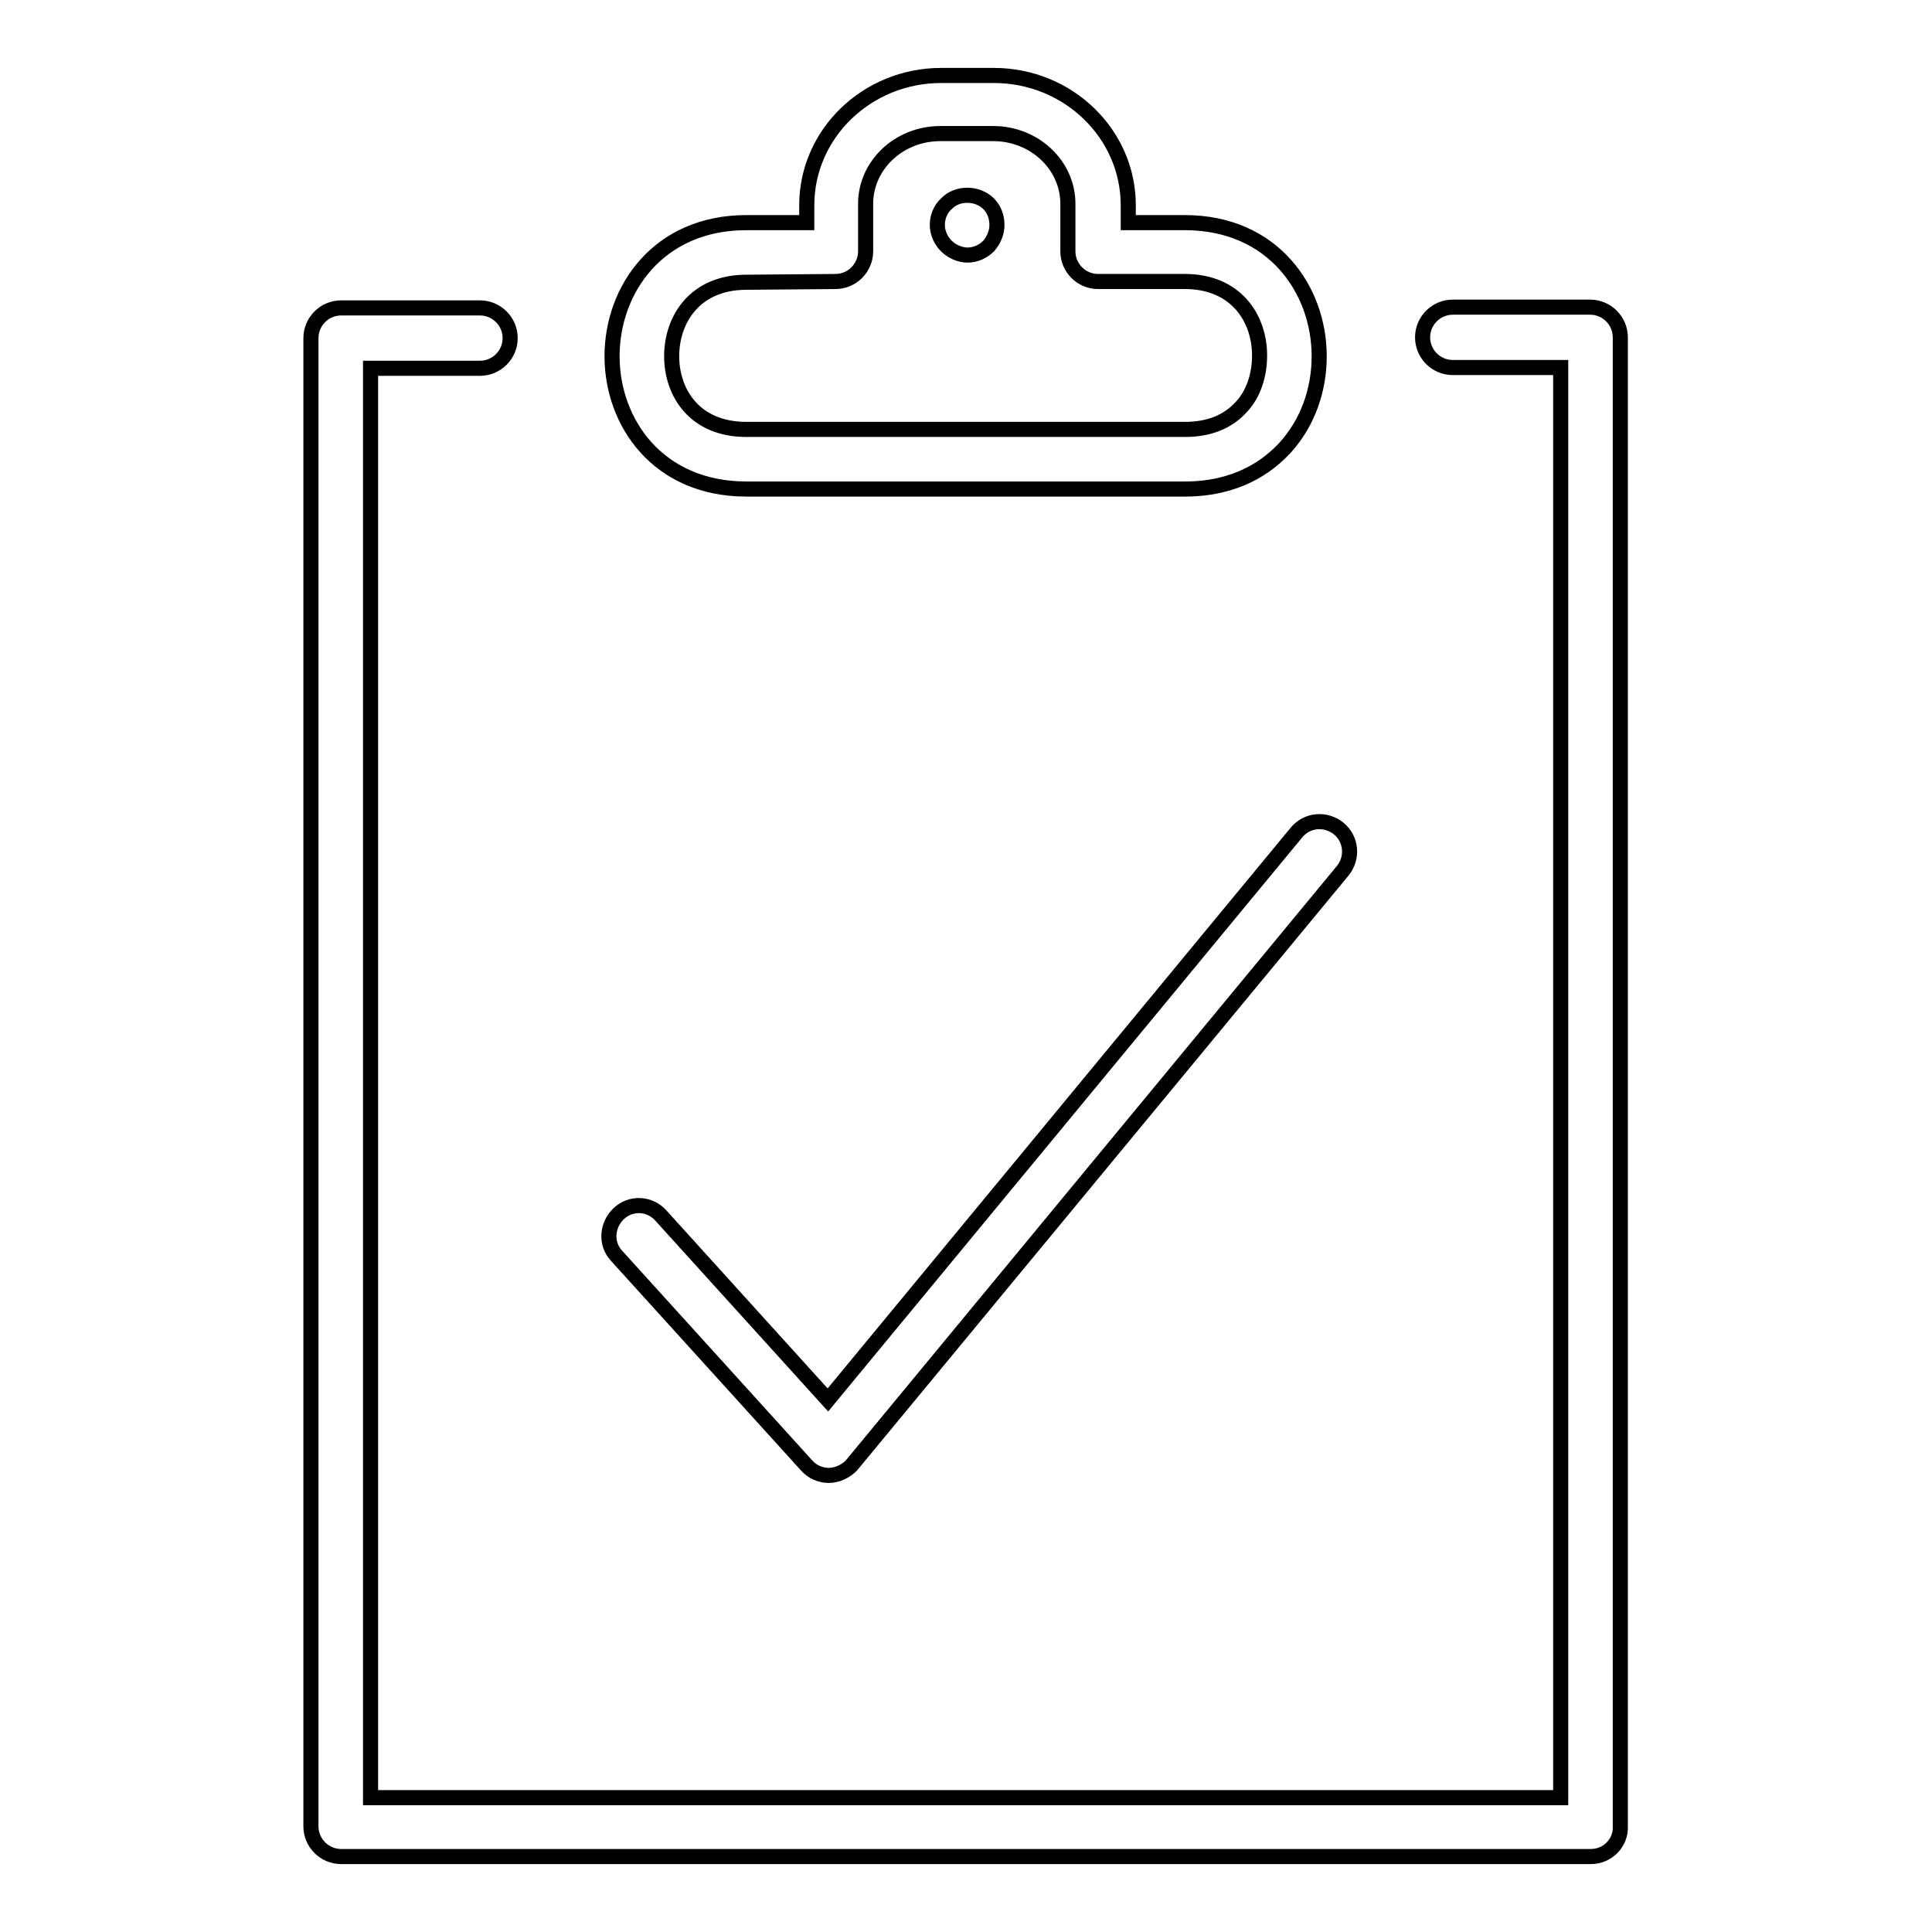
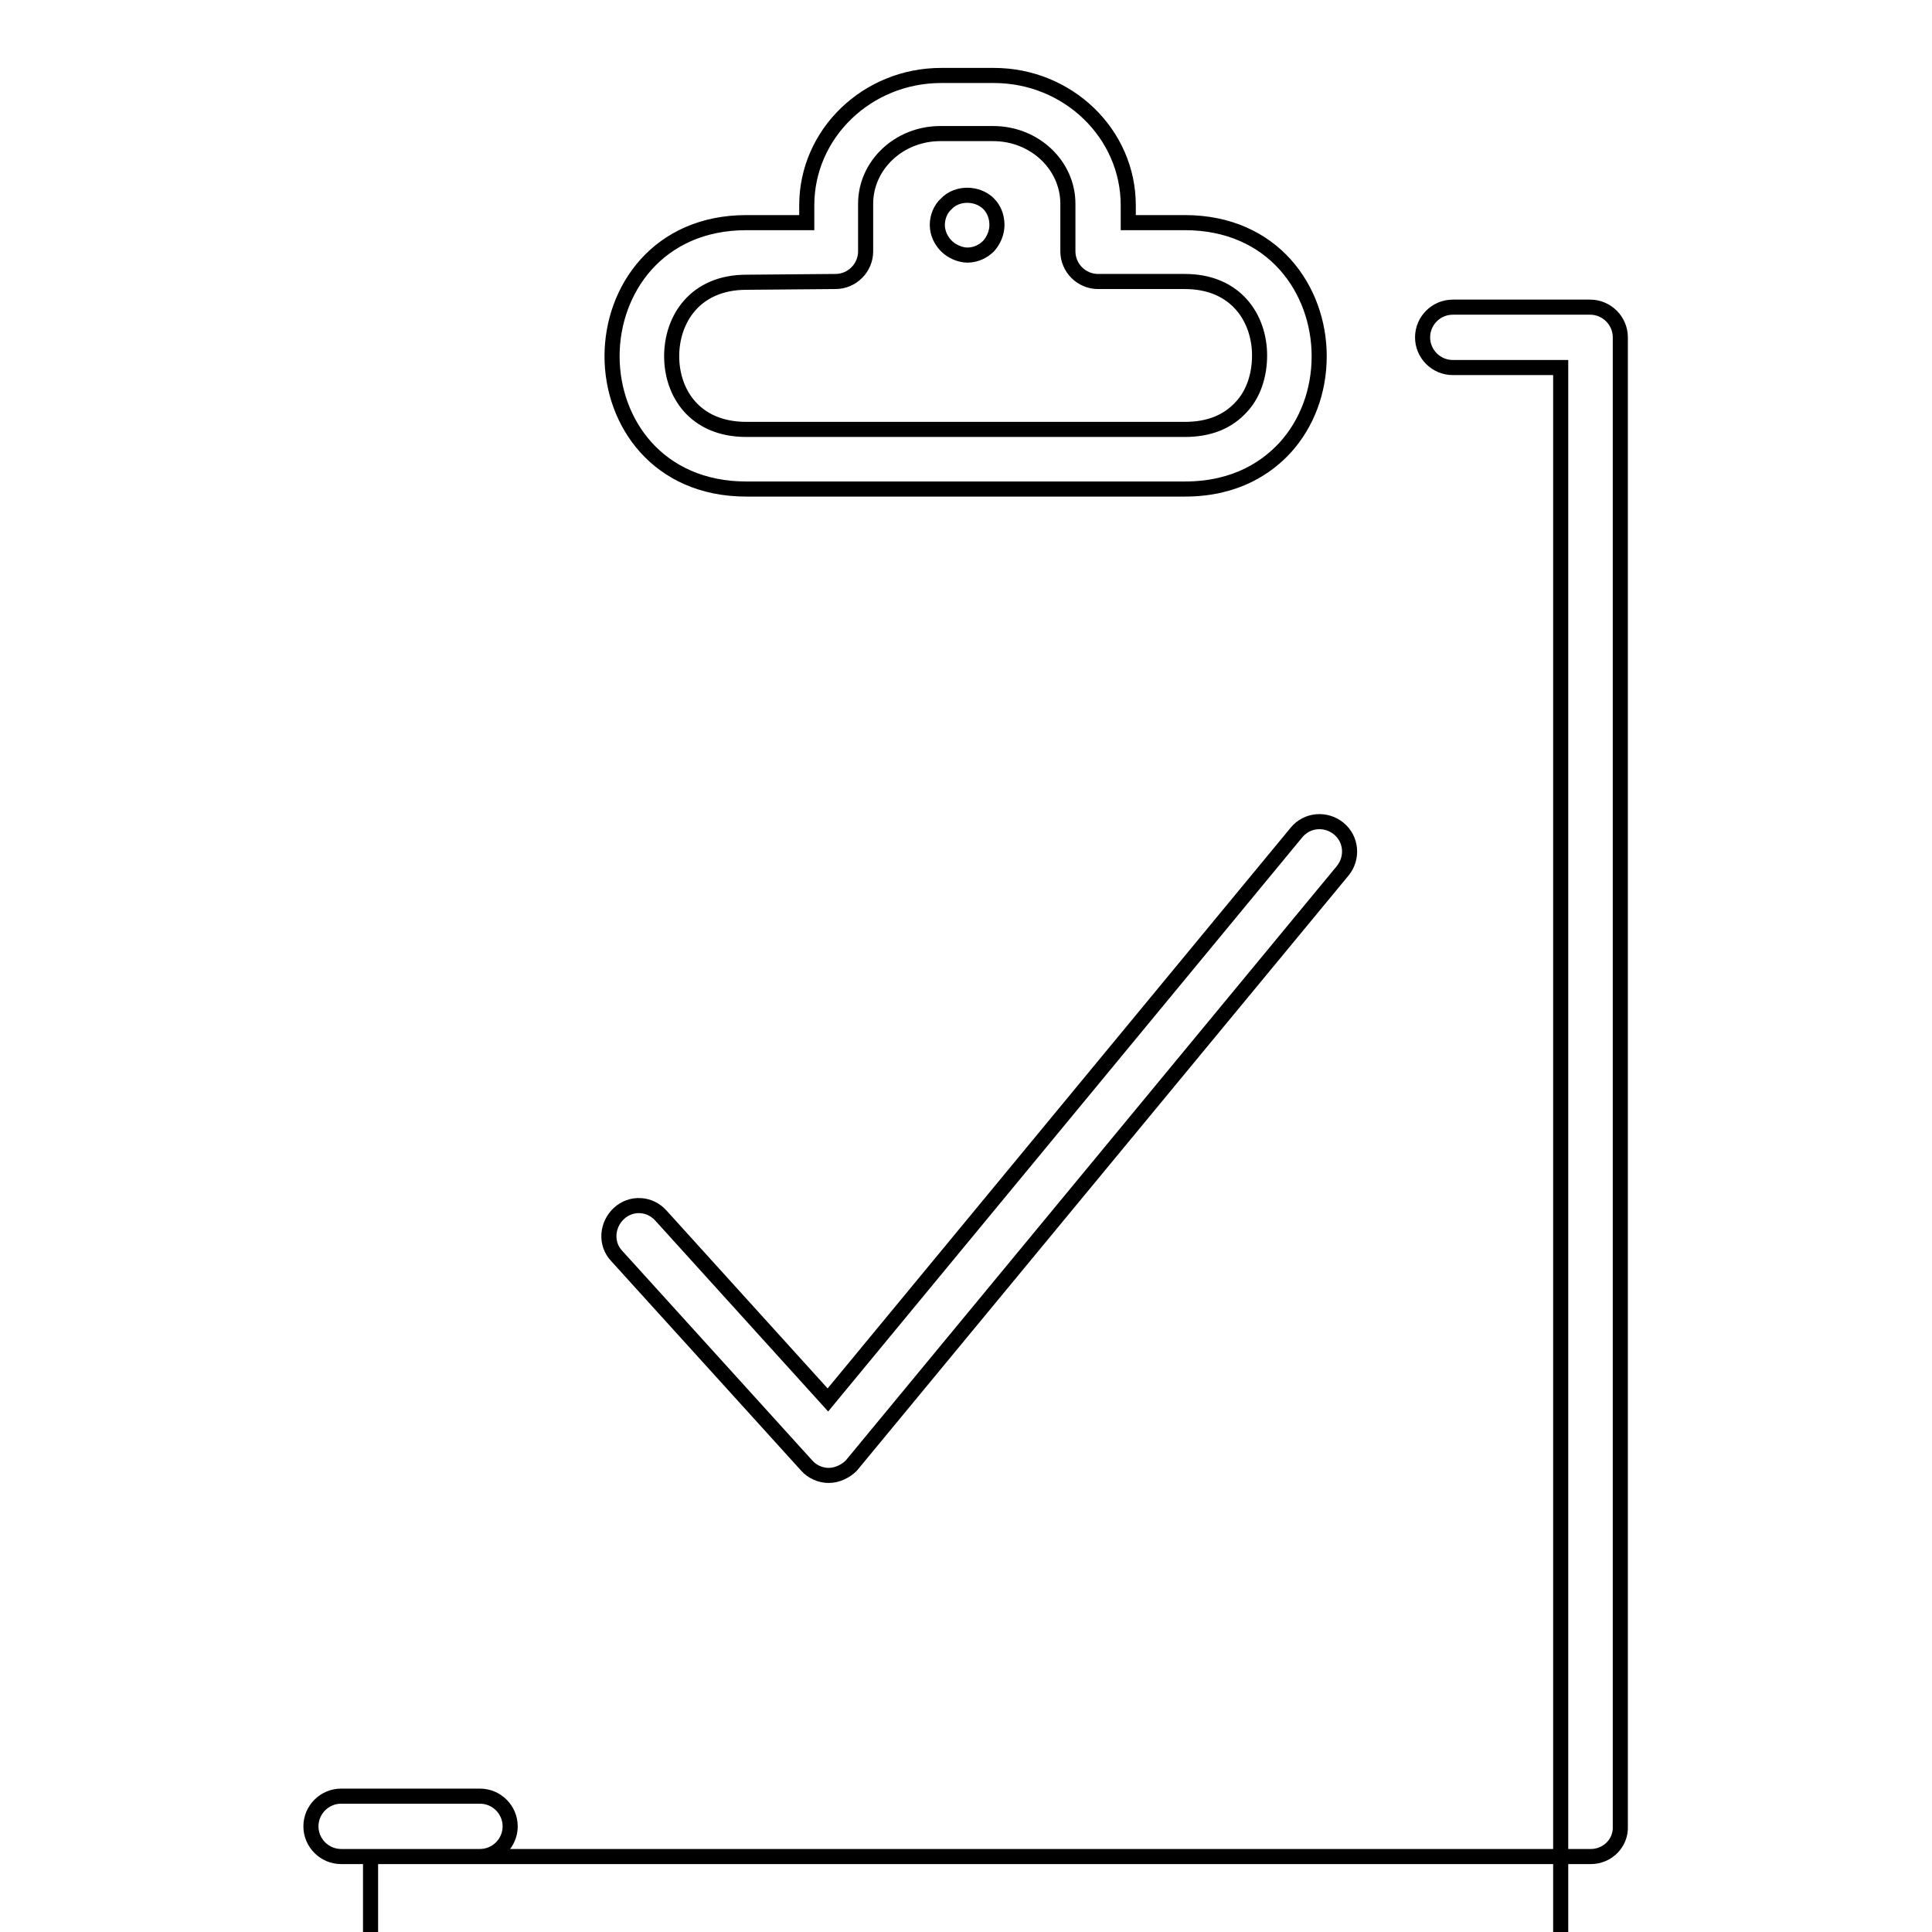
<svg xmlns="http://www.w3.org/2000/svg" version="1.1" x="0px" y="0px" viewBox="0 0 256 256" enable-background="new 0 0 256 256" xml:space="preserve">
  <g>
-     <path stroke-width="2" fill-opacity="0" stroke="#000000" d="M157,64.8H98.9c-11.7,0-17.8-8.8-17.8-17.6c0-8.8,6.1-17.7,17.8-17.7h8v-2.3c0-9.5,8-17.2,17.8-17.2h7 c9.8,0,17.8,7.7,17.8,17.2v2.3h7.5c11.7,0,17.8,8.9,17.8,17.7c0,4.6-1.6,8.9-4.5,12.1C168,61.8,163.9,64.8,157,64.8L157,64.8z  M98.9,37.4c-6.8,0-9.9,4.9-9.9,9.8c0,4.8,3,9.7,9.9,9.7H157c3.2,0,5.7-1,7.5-3c1.6-1.7,2.4-4.2,2.4-6.8c0-4.9-3.1-9.8-9.9-9.8 h-11.5c-2.2,0-4-1.8-4-4v-6.3c0-5.1-4.4-9.3-9.9-9.3h-7c-5.5,0-9.9,4.2-9.9,9.3v6.3c0,2.2-1.8,4-4,4L98.9,37.4L98.9,37.4z  M210.8,246H45.2c-2.2,0-4-1.8-4-4V44.8c0-2.2,1.8-4,4-4h18.4c2.2,0,4,1.8,4,4c0,2.2-1.8,4-4,4H49.1v189.4h157.7V48.7h-14.3 c-2.2,0-4-1.8-4-4c0-2.2,1.8-4,4-4h18.2c2.2,0,4,1.8,4,4V242C214.8,244.2,213,246,210.8,246z M109.8,195.5c-1.1,0-2.2-0.5-2.9-1.3 l-25.2-27.8c-1.5-1.6-1.3-4.1,0.3-5.6c1.6-1.5,4.1-1.4,5.6,0.3l22.1,24.4l62.1-75.2c1.4-1.7,3.9-1.9,5.6-0.5 c1.7,1.4,1.9,3.9,0.5,5.6l-65.1,78.8C112.1,194.9,111,195.5,109.8,195.5L109.8,195.5z M128.2,33.8c-1,0-2.1-0.5-2.8-1.2 c-0.7-0.7-1.2-1.7-1.2-2.8c0-1,0.4-2.1,1.2-2.8c1.4-1.5,4.1-1.5,5.6,0c0.7,0.7,1.1,1.7,1.1,2.8c0,1-0.4,2-1.1,2.8 C130.3,33.3,129.3,33.8,128.2,33.8z" />
+     <path stroke-width="2" fill-opacity="0" stroke="#000000" d="M157,64.8H98.9c-11.7,0-17.8-8.8-17.8-17.6c0-8.8,6.1-17.7,17.8-17.7h8v-2.3c0-9.5,8-17.2,17.8-17.2h7 c9.8,0,17.8,7.7,17.8,17.2v2.3h7.5c11.7,0,17.8,8.9,17.8,17.7c0,4.6-1.6,8.9-4.5,12.1C168,61.8,163.9,64.8,157,64.8L157,64.8z  M98.9,37.4c-6.8,0-9.9,4.9-9.9,9.8c0,4.8,3,9.7,9.9,9.7H157c3.2,0,5.7-1,7.5-3c1.6-1.7,2.4-4.2,2.4-6.8c0-4.9-3.1-9.8-9.9-9.8 h-11.5c-2.2,0-4-1.8-4-4v-6.3c0-5.1-4.4-9.3-9.9-9.3h-7c-5.5,0-9.9,4.2-9.9,9.3v6.3c0,2.2-1.8,4-4,4L98.9,37.4L98.9,37.4z  M210.8,246H45.2c-2.2,0-4-1.8-4-4c0-2.2,1.8-4,4-4h18.4c2.2,0,4,1.8,4,4c0,2.2-1.8,4-4,4H49.1v189.4h157.7V48.7h-14.3 c-2.2,0-4-1.8-4-4c0-2.2,1.8-4,4-4h18.2c2.2,0,4,1.8,4,4V242C214.8,244.2,213,246,210.8,246z M109.8,195.5c-1.1,0-2.2-0.5-2.9-1.3 l-25.2-27.8c-1.5-1.6-1.3-4.1,0.3-5.6c1.6-1.5,4.1-1.4,5.6,0.3l22.1,24.4l62.1-75.2c1.4-1.7,3.9-1.9,5.6-0.5 c1.7,1.4,1.9,3.9,0.5,5.6l-65.1,78.8C112.1,194.9,111,195.5,109.8,195.5L109.8,195.5z M128.2,33.8c-1,0-2.1-0.5-2.8-1.2 c-0.7-0.7-1.2-1.7-1.2-2.8c0-1,0.4-2.1,1.2-2.8c1.4-1.5,4.1-1.5,5.6,0c0.7,0.7,1.1,1.7,1.1,2.8c0,1-0.4,2-1.1,2.8 C130.3,33.3,129.3,33.8,128.2,33.8z" />
  </g>
</svg>